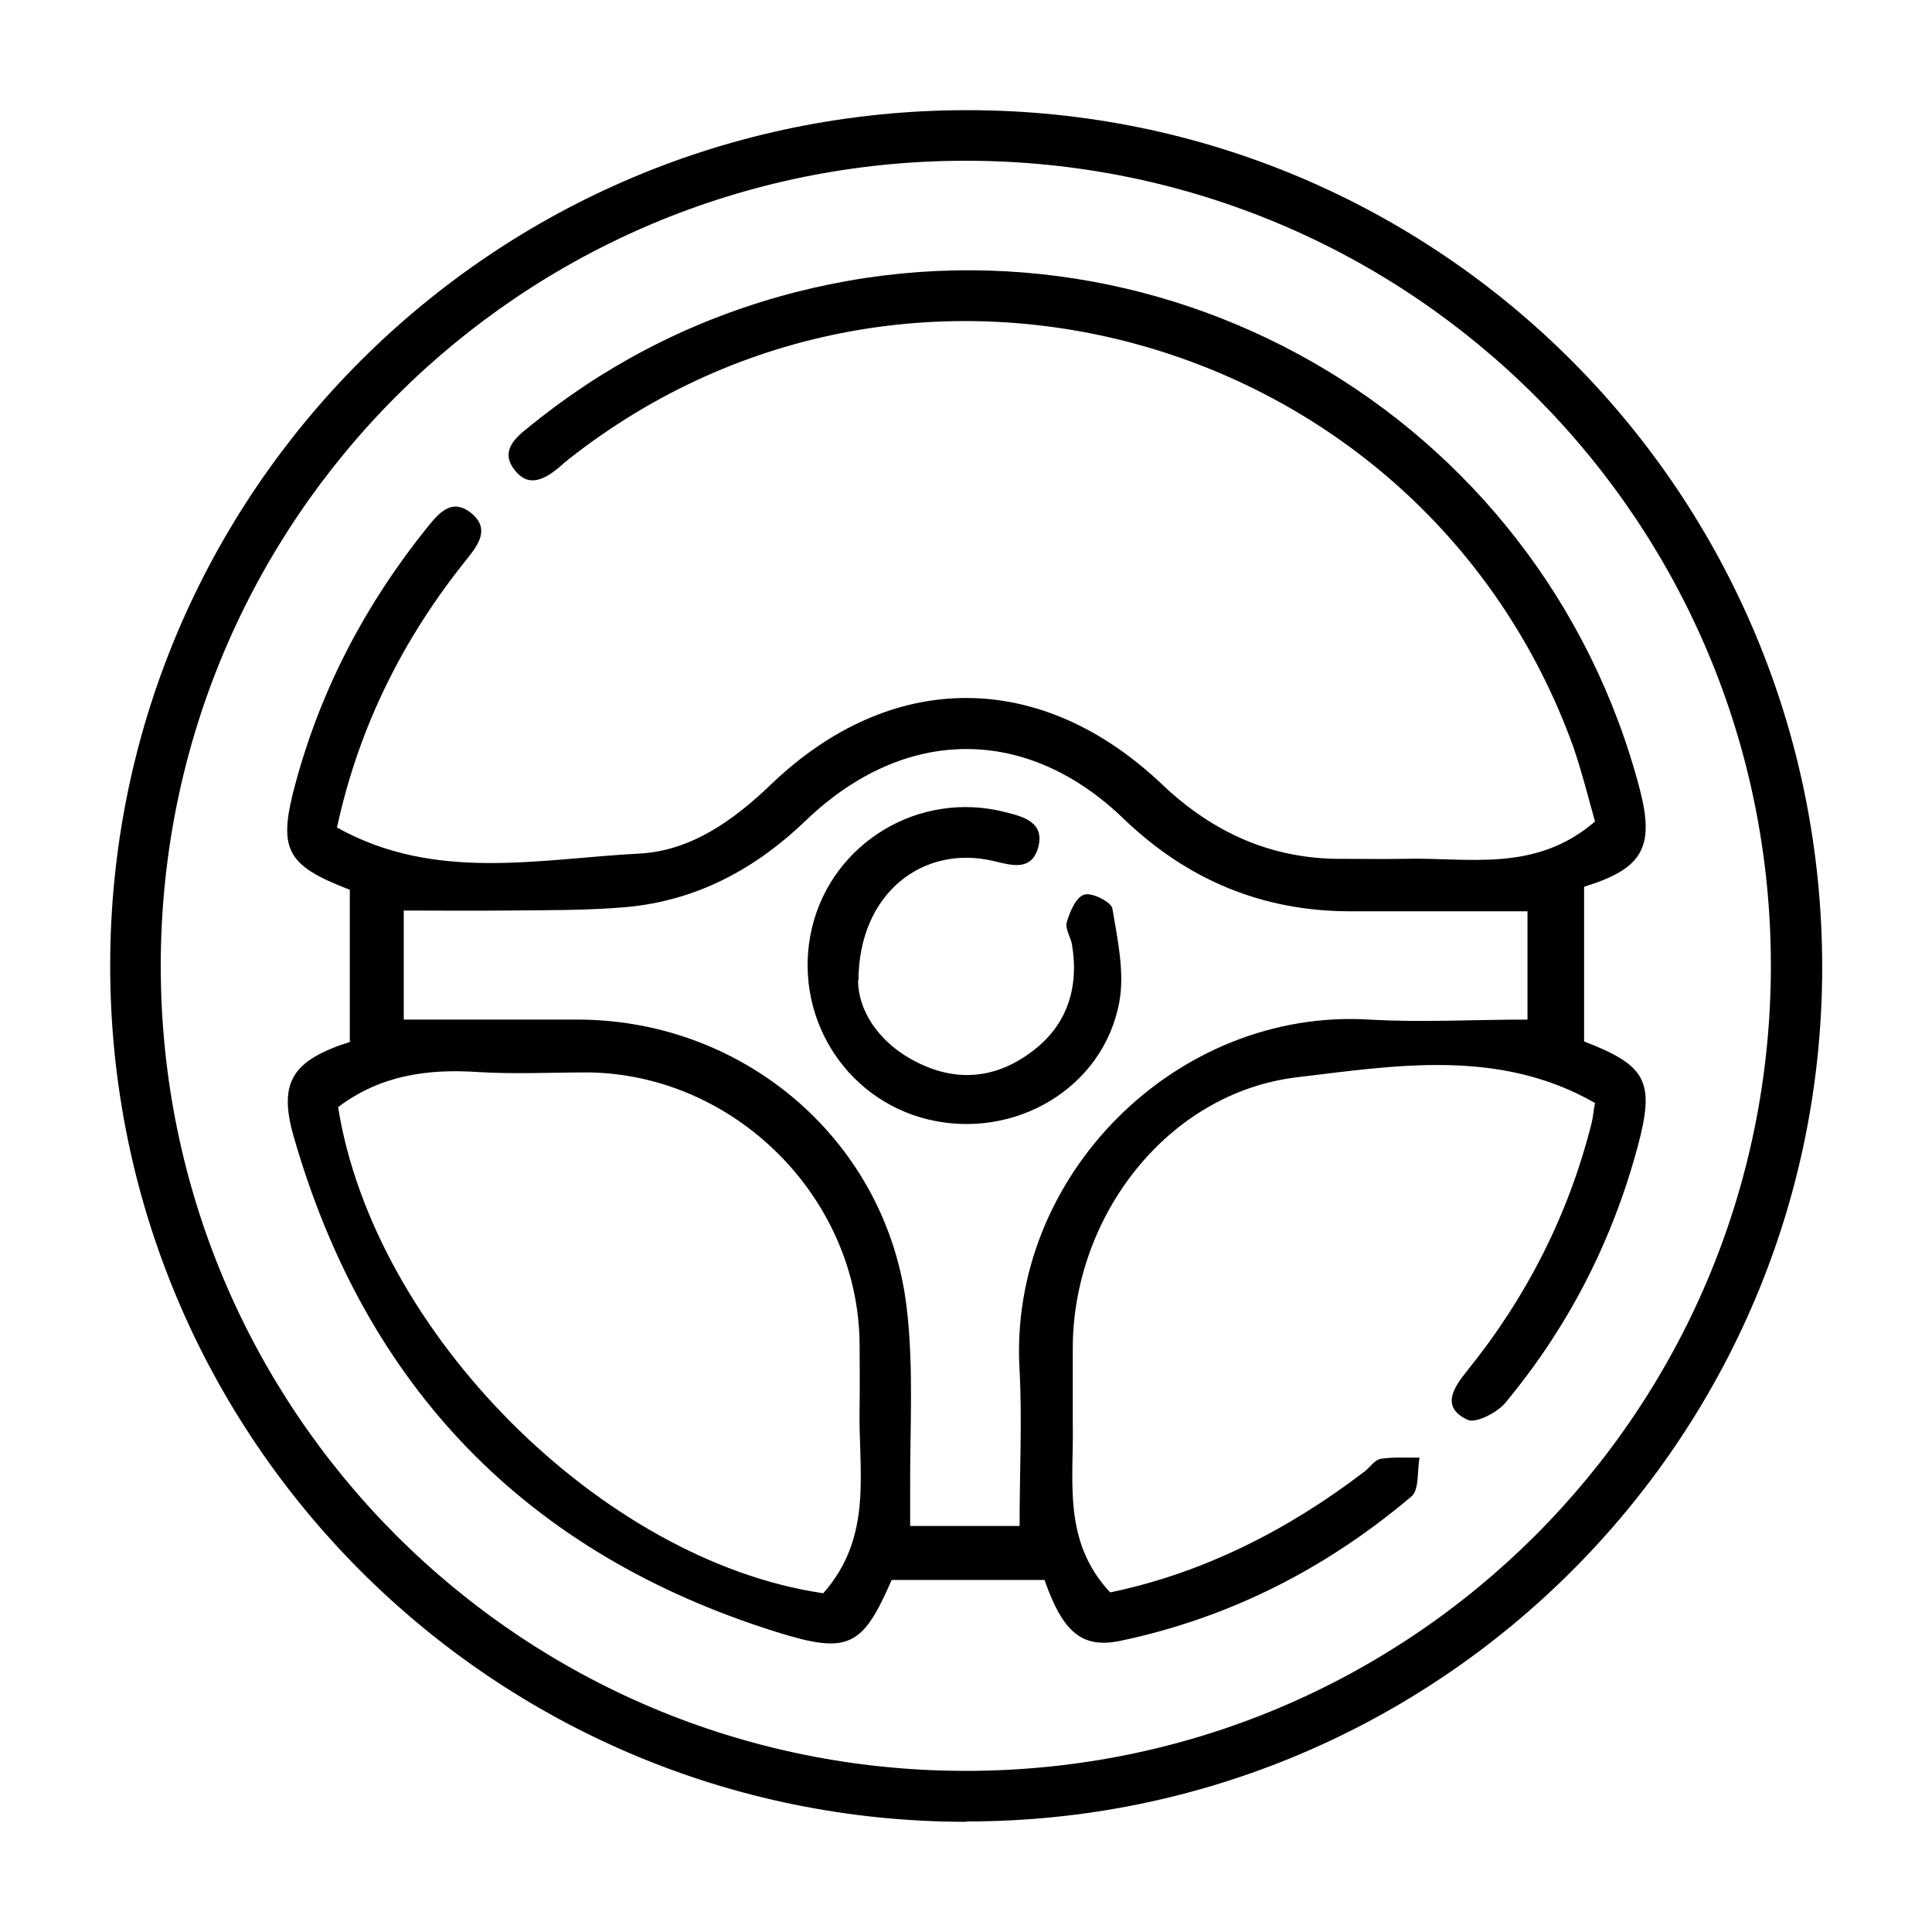
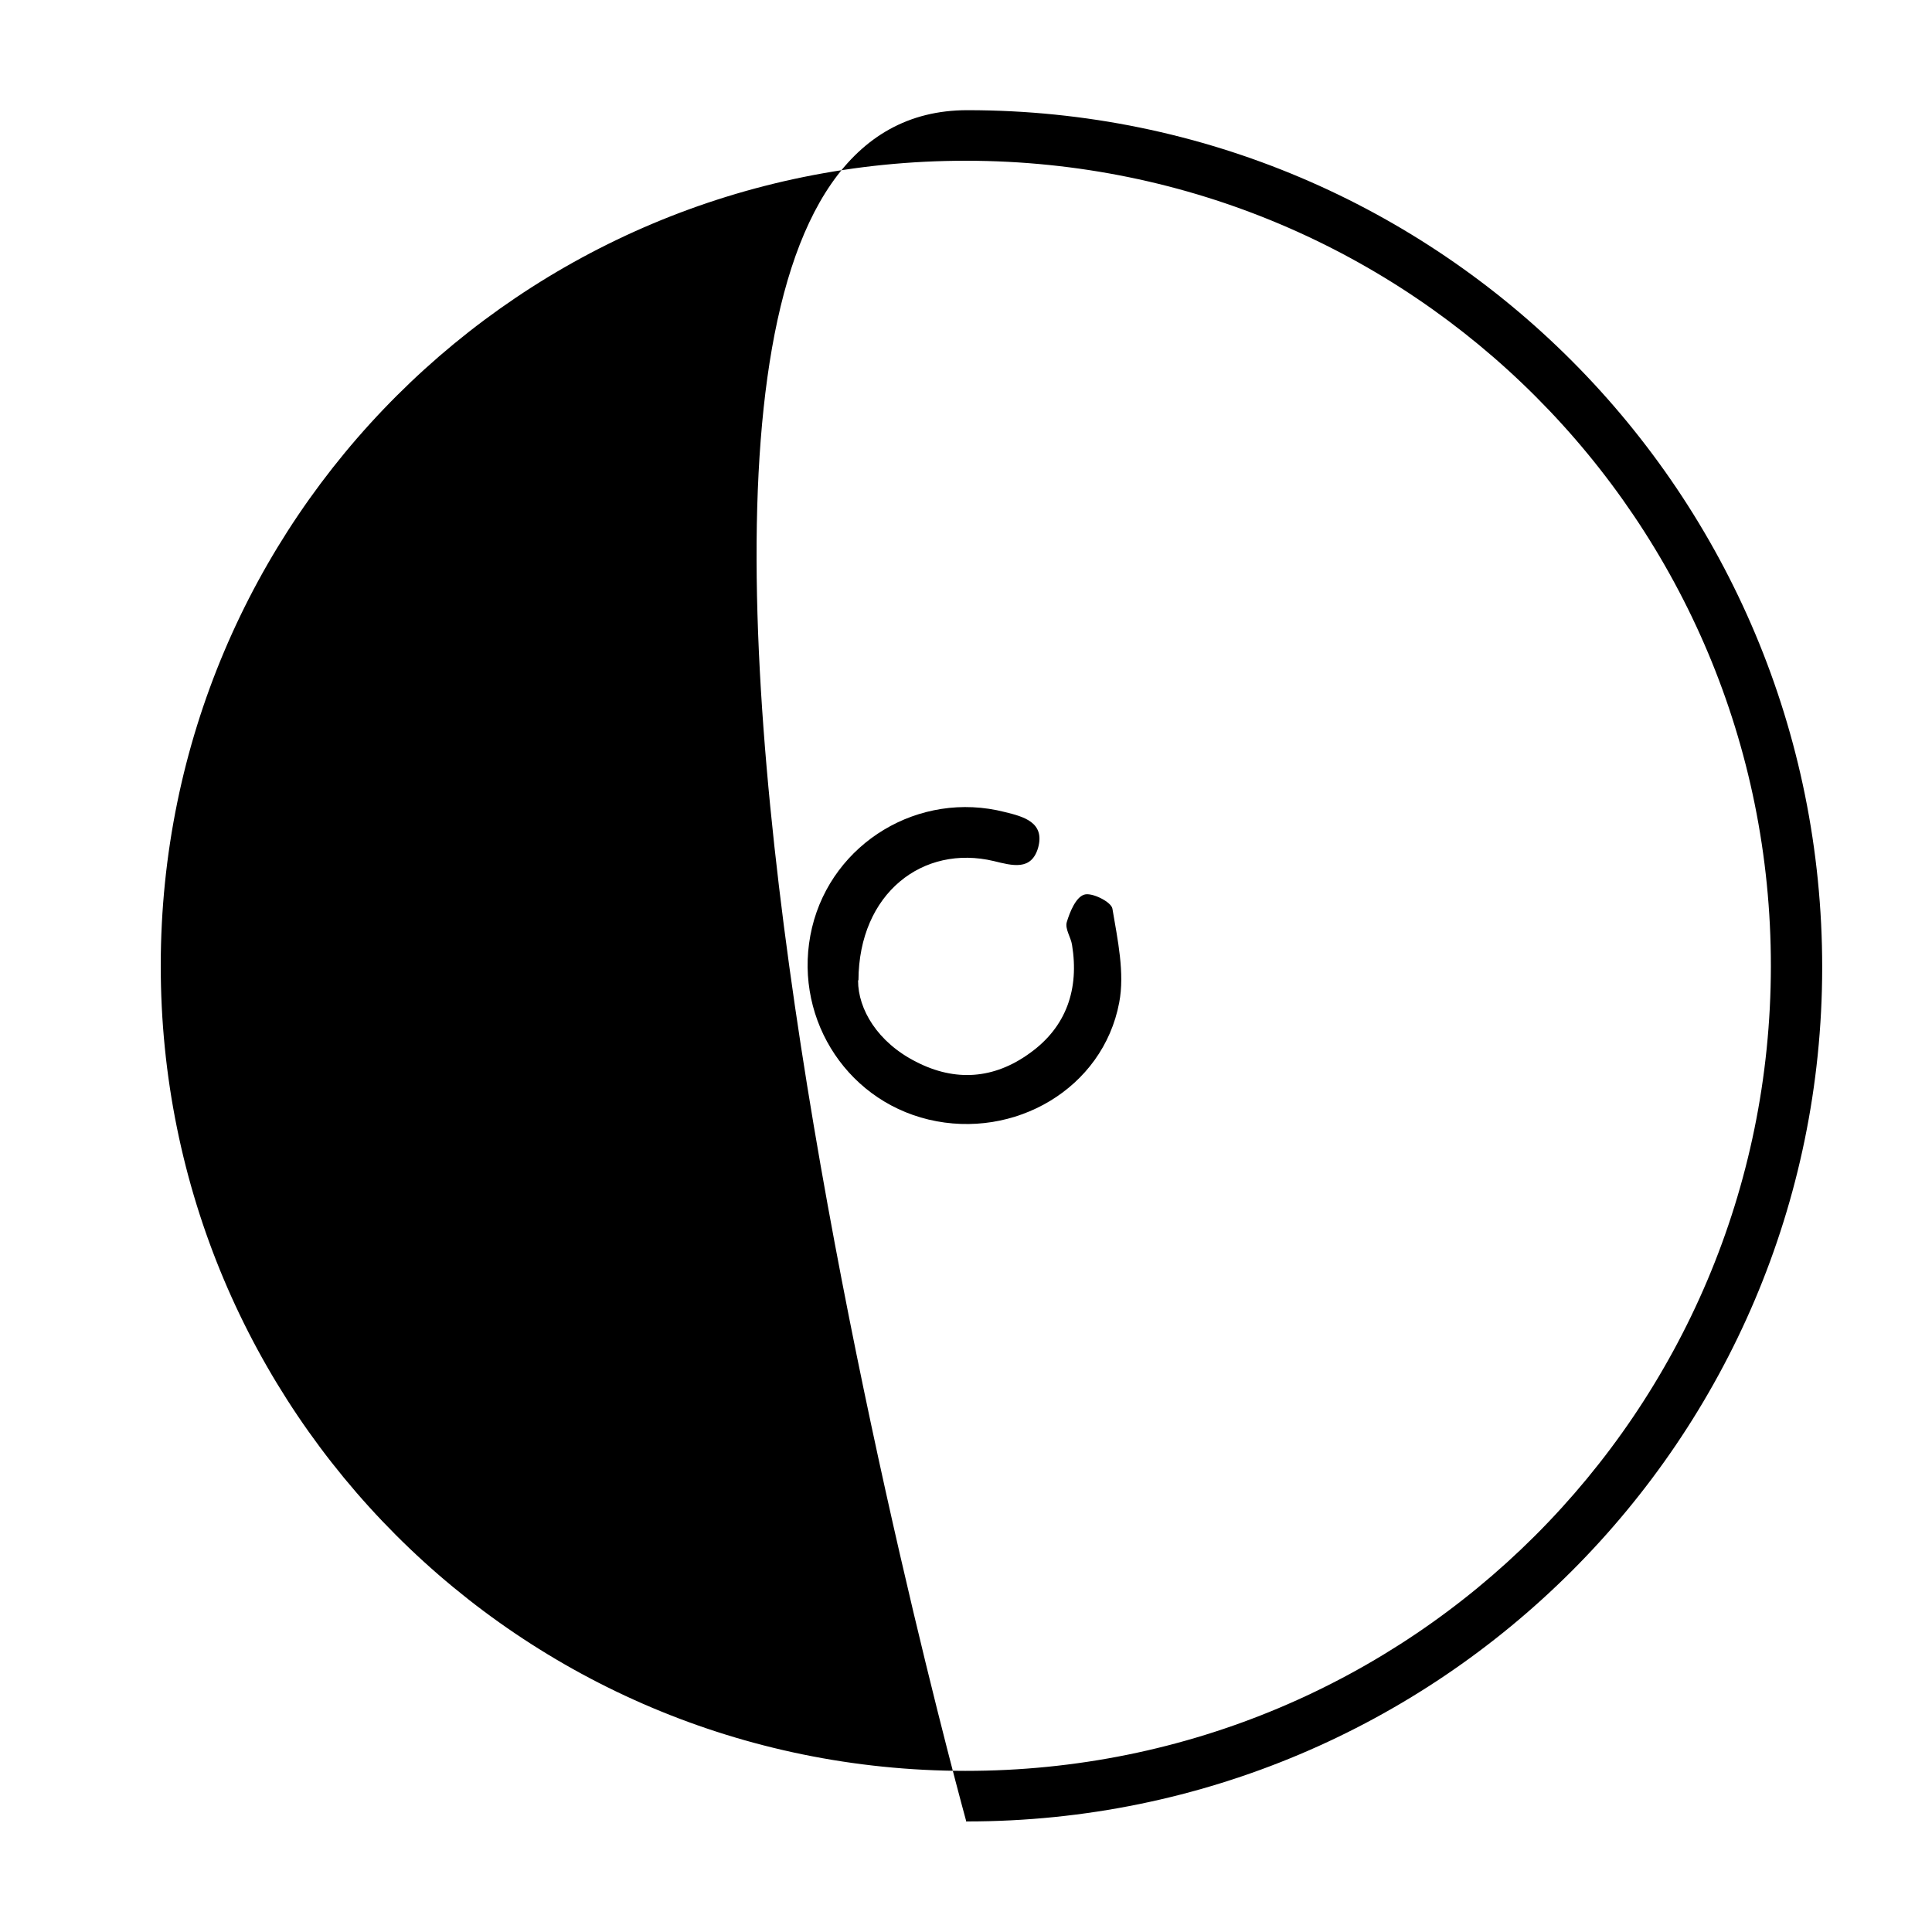
<svg xmlns="http://www.w3.org/2000/svg" viewBox="0 0 512 512">
  <g>
    <g id="Livello_1">
      <g id="Livello_1-2" data-name="Livello_1">
        <g>
-           <path d="M256.1,482.8c-125.4,0-226.9-101.5-226.9-226.9S130.8,29.1,256.4,29.2c125.3,0,226.6,101.7,226.5,227.3-.1,124.9-101.6,226.2-226.6,226.2h-.1ZM256.1,42.6c-118-.1-213.4,95.1-213.5,213.2-.1,118,95.1,213.4,213.2,213.5,118,.1,213.4-95.1,213.5-213.2.1-118-95.1-213.4-213.2-213.5Z" />
-           <path d="M92.7,276.6v-40.8c-17.2-6.6-19.2-10.8-14.2-28.9,6.8-24.8,18.6-47.1,34.7-67.1,3.1-3.8,6.5-8,11.7-3.8,5,4.1,1.9,8.3-1.2,12.2-16.9,21-28.6,44.4-34.4,71.1,26,14.5,53.5,8.3,80.2,6.9,13.5-.7,24.8-8.7,34.7-18.2,32-30.8,71.8-30.6,103.9,0,13.4,12.7,29.1,19.8,47.8,19.6,5.3,0,10.6.1,16,0,16.9-.5,34.8,3.9,50.8-9.9-1.6-5.6-3.4-12.9-5.8-19.9-39.6-109.3-174.9-148.1-266.2-76.1-.9.7-1.8,1.5-2.7,2.3-3.7,3-7.9,5.3-11.5.7-3.8-4.6-.7-8.1,3.1-11.1,19.9-16.3,42.1-28,66.9-35,99.2-28,202,30.9,228.1,130.7,3.9,15.2.8,20.9-14.8,25.7v41c16.7,6.4,18.8,10.7,14.2,27.9-6.8,25.2-18.4,47.8-35.1,67.9-2.2,2.6-7.7,5.4-9.9,4.5-7.2-3.3-3.9-8.4-.3-12.9,15.8-19.5,27-41.5,33.1-65.8.4-1.6.5-3.4.9-5.3-25.5-14.6-53-9.9-79.1-6.8-34.3,4.2-59.1,36.8-59.3,71.4v20.3c.3,15.3-2.8,31.2,9.9,44.8,24.2-5,46.9-16.3,67.5-32.1,1.4-1.1,2.6-3,4.2-3.3,3.4-.5,6.9-.3,10.3-.3-.7,3.5,0,8.7-2.3,10.4-22.5,19-48,32-76.8,38.1-10.4,2.2-15.4-2.2-20.3-16.1h-40.5c-7.7,17.7-11.4,19.8-30.5,13.8-66.2-20.7-108.9-64.8-128-131.4-4.1-14.4-.3-20.2,15.3-25.1h-.3ZM404.9,241.5h-47.1c-23.2,0-43.1-8.3-59.9-24.4-25.7-24.9-58.1-24.8-84.3.3-13.4,12.9-29,21.3-47.7,23-10.6.9-21.1.8-31.8.9-9.1.1-18,0-27.1,0v28.9h46.6c44.2.3,81.6,32.6,86.7,76.5,1.9,16,.8,32.4.9,48.6v9.1h29c0-14.4.7-27.9,0-41.3-3.1-51.5,41.6-96,92.7-92.9,13.7.8,27.6,0,41.9,0v-28.9h.1ZM218.2,422.2c13.4-15.2,9.2-32.6,9.6-49.4.1-5.6,0-11.2,0-16.8-.4-38.7-33.1-71.3-71.9-71.8-9.8,0-19.5.5-29.3-.1-13.4-.9-25.9.9-37,9.3,9.5,59.7,70,120.2,128.4,128.8h.1Z" />
+           <path d="M256.1,482.8S130.8,29.1,256.4,29.2c125.3,0,226.6,101.7,226.5,227.3-.1,124.9-101.6,226.2-226.6,226.2h-.1ZM256.1,42.6c-118-.1-213.4,95.1-213.5,213.2-.1,118,95.1,213.4,213.2,213.5,118,.1,213.4-95.1,213.5-213.2.1-118-95.1-213.4-213.2-213.5Z" />
          <path d="M227.4,259.9c0,7.5,5.1,16.3,15.4,21.5,10.3,5.3,20.6,4.6,30.1-2.3,9.8-7,13.1-17.1,11.2-28.7-.3-2-1.9-4.2-1.4-6,.8-2.7,2.4-6.6,4.6-7.3,2-.7,7.2,1.9,7.5,3.7,1.4,8.3,3.3,17.1,1.8,24.9-4.3,22.8-27.8,36.4-50.5,31-22.6-5.4-36.3-28.2-30.9-50.9,5.4-22.5,28.4-36.4,51.1-30.6,4.9,1.2,10.7,2.7,8.8,9.5-1.8,6.1-6.8,4.7-11.7,3.5-18.8-4.5-35.8,8.5-35.9,31.6h-.1Z" />
        </g>
      </g>
    </g>
  </g>
</svg>